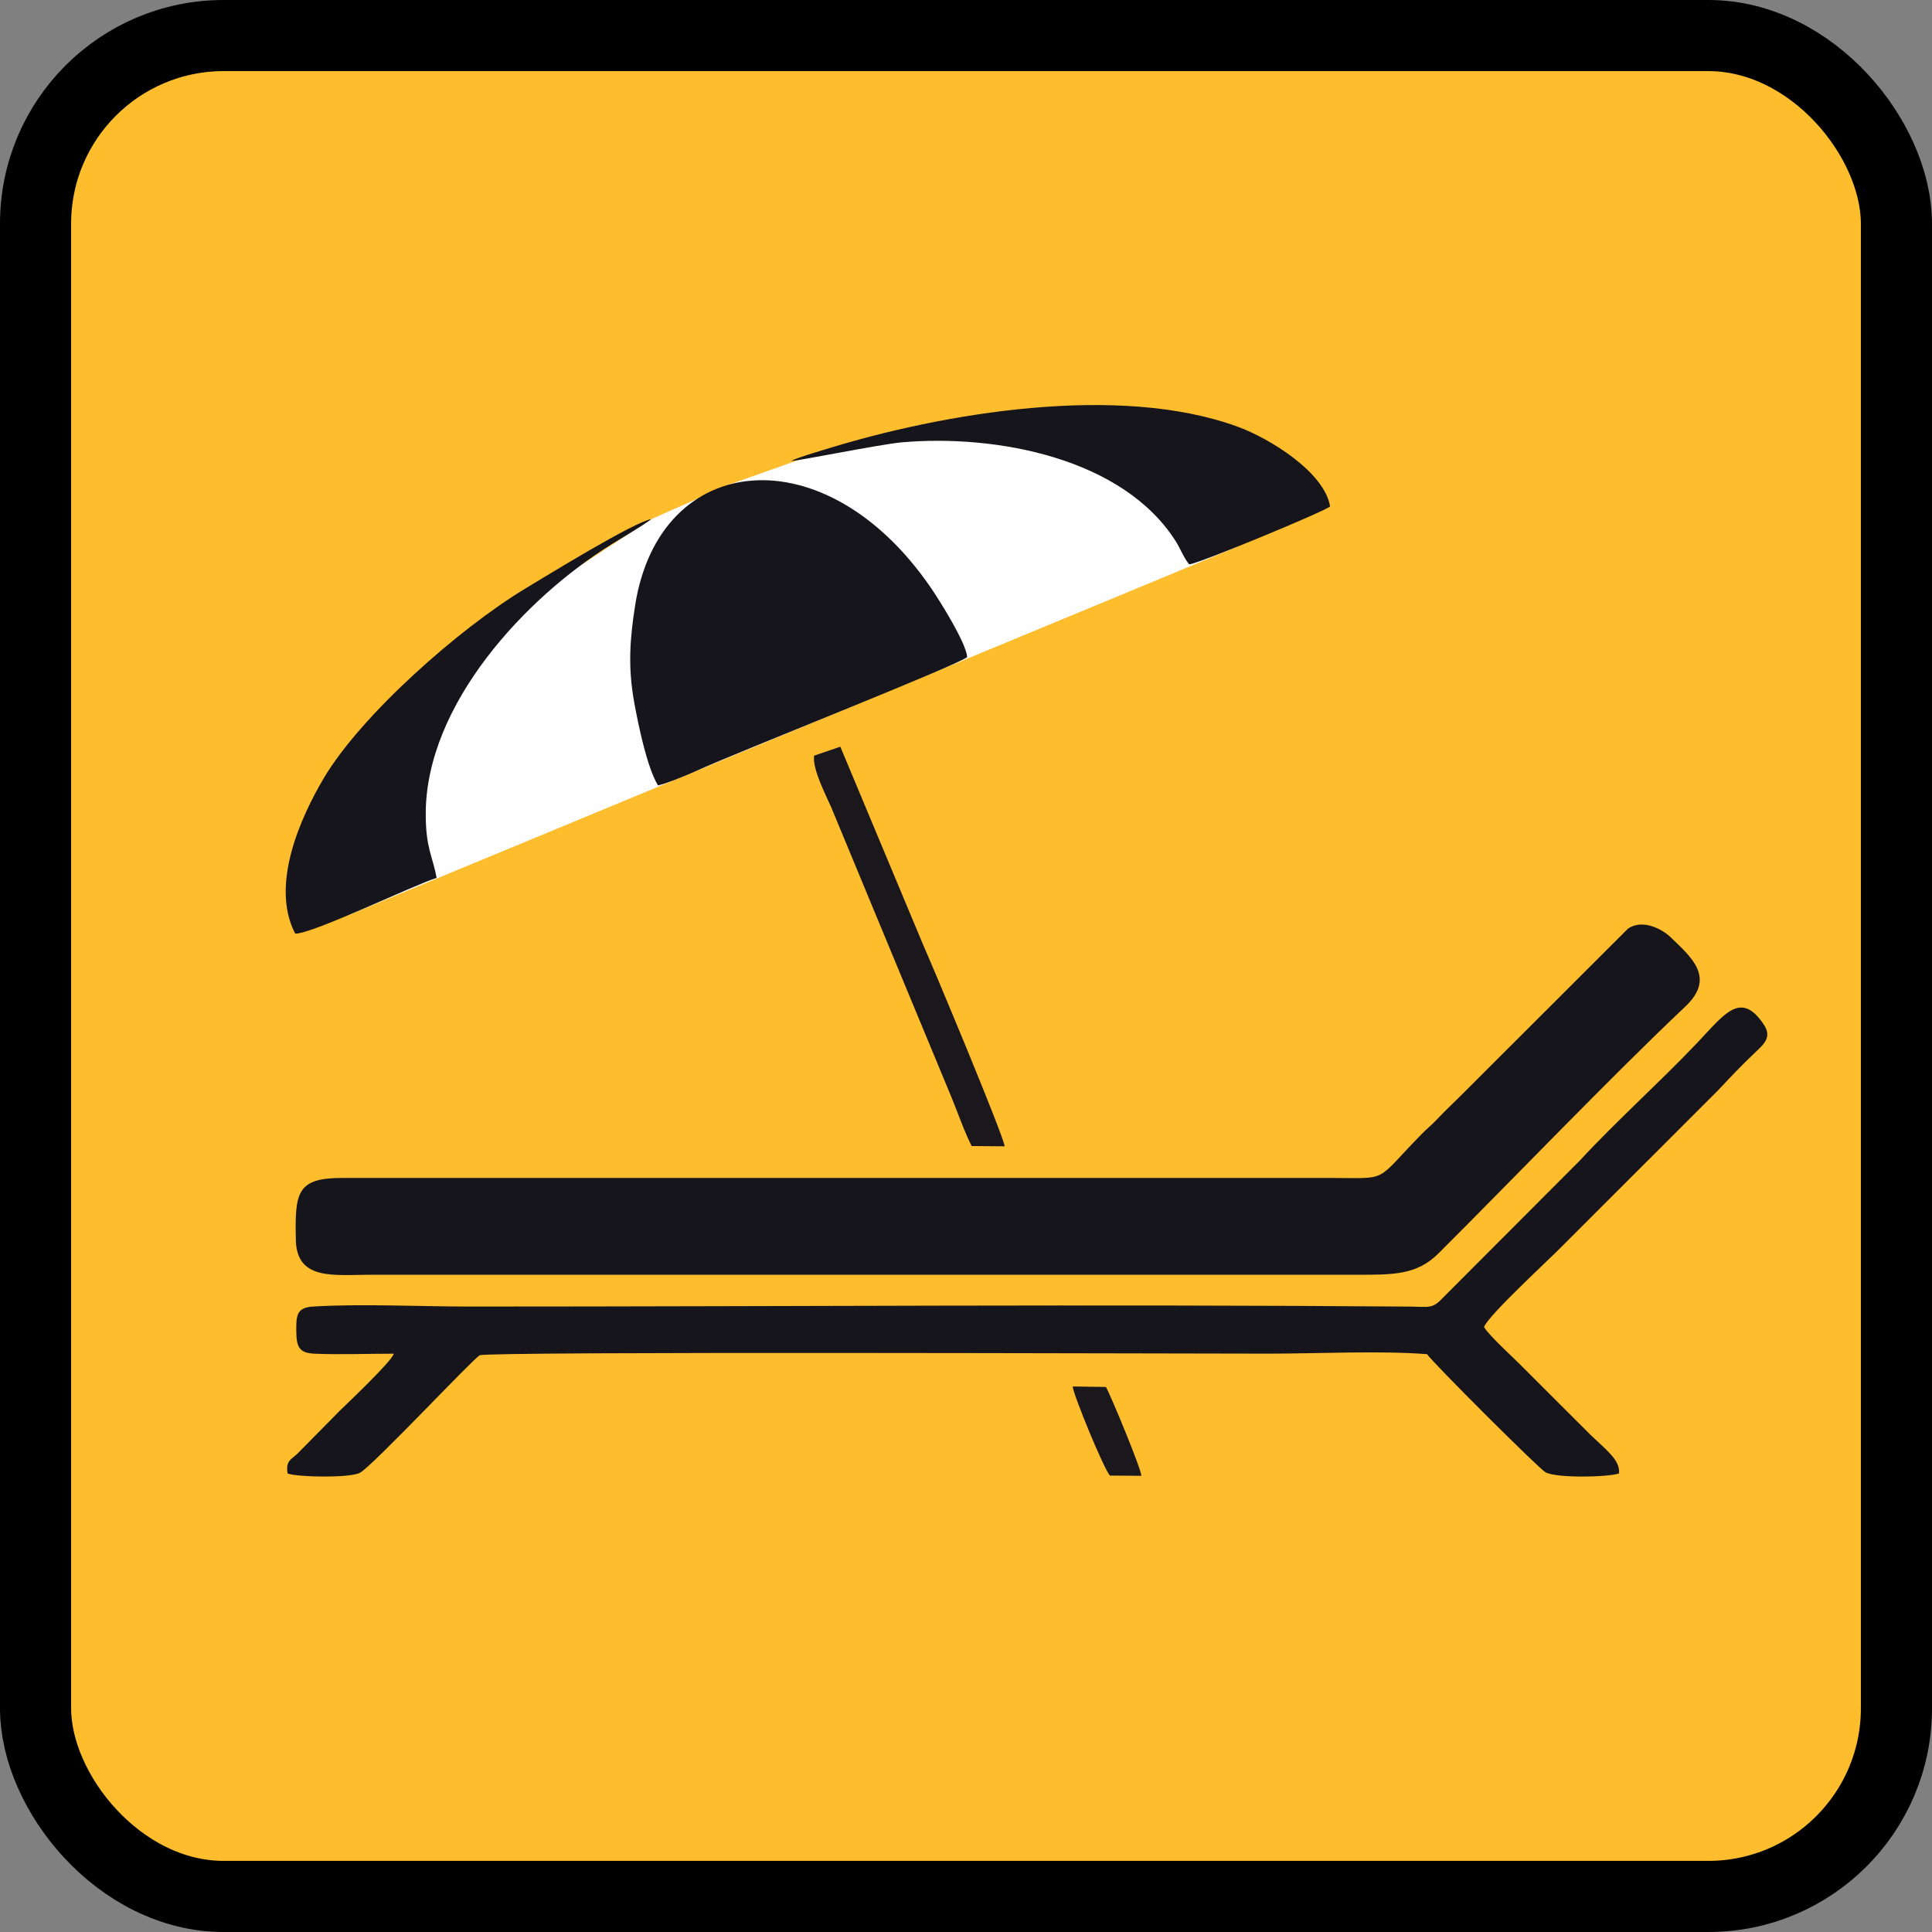
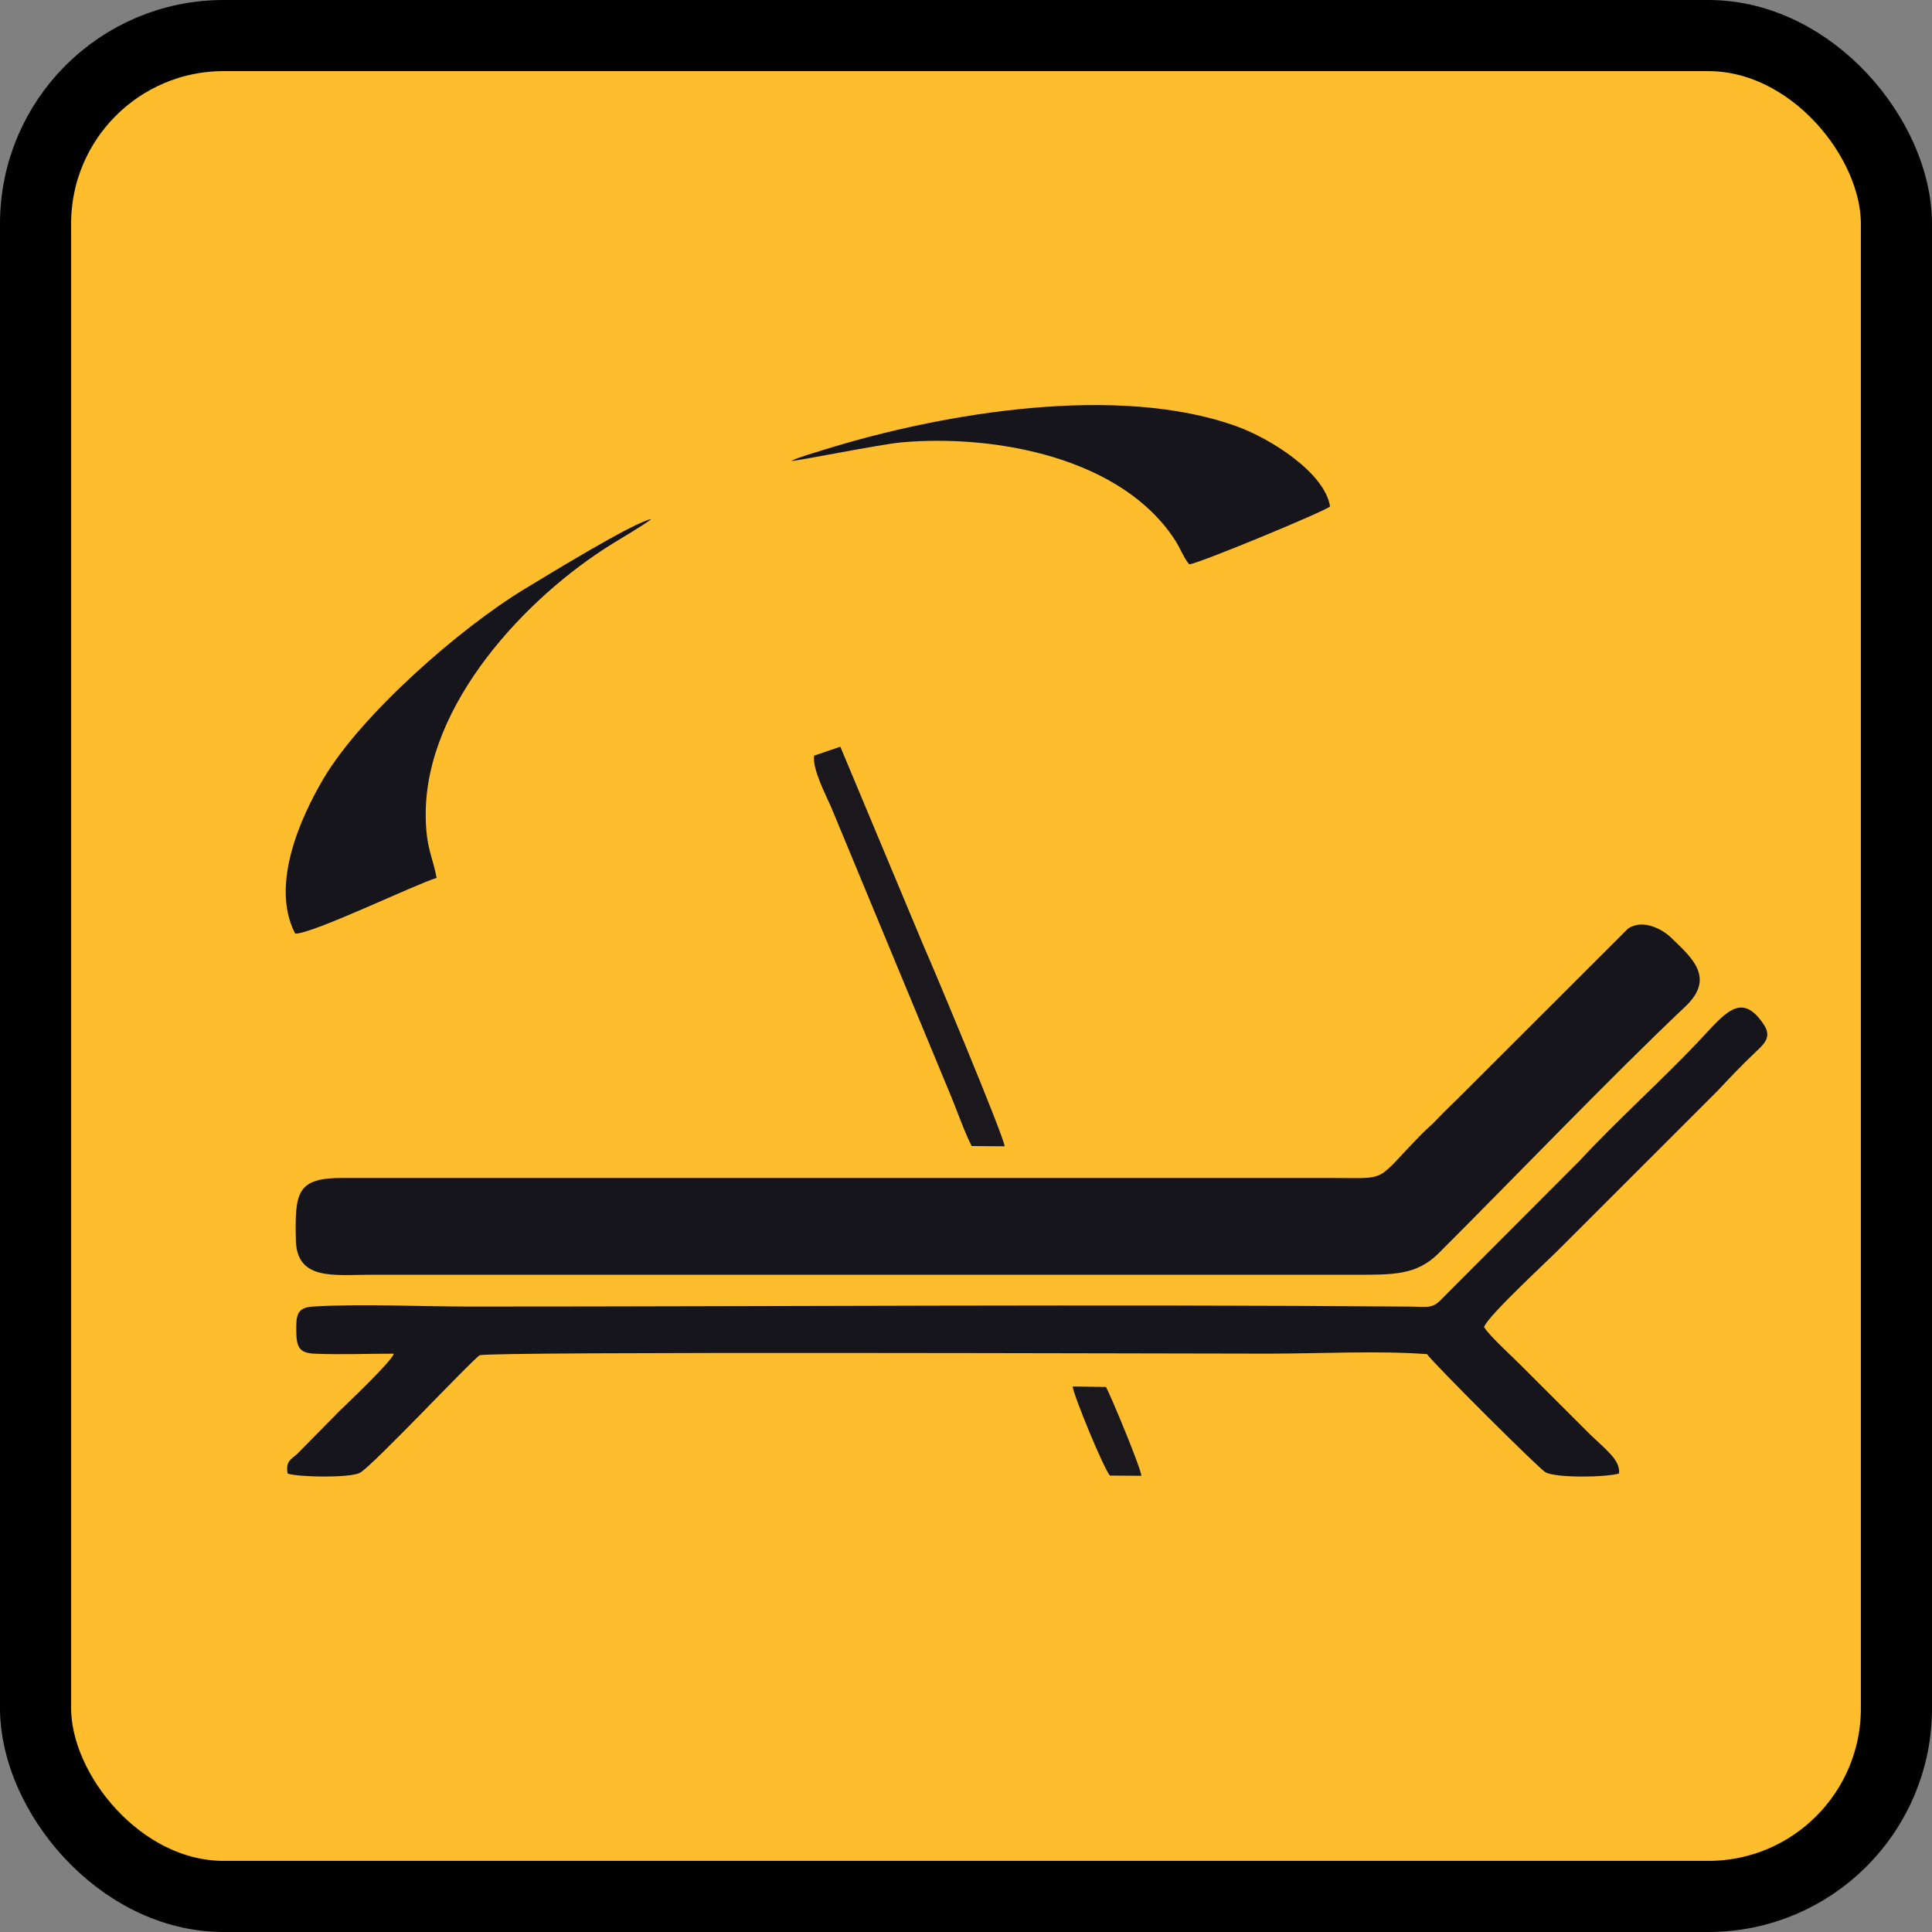
<svg xmlns="http://www.w3.org/2000/svg" xml:space="preserve" width="32.597mm" height="32.597mm" version="1.1" style="shape-rendering:geometricPrecision; text-rendering:geometricPrecision; image-rendering:optimizeQuality; fill-rule:evenodd; clip-rule:evenodd" viewBox="0 0 10934.75 10934.75">
  <rect x="0" y="0" width="10934.75" height="10934.75" fill="#808080" stroke="none" />
  <defs>
    <style type="text/css">
   
    .str0 {stroke:black;stroke-width:402.55;stroke-miterlimit:22.926}
    .fil1 {fill:#FEFEFE}
    .fil3 {fill:#17151C}
    .fil2 {fill:#1A171D}
    .fil0 {fill:#FEBD2D}
   
  </style>
  </defs>
  <g id="Ebene_x0020_1">
    <rect class="fil0 str0" x="201.27" y="201.27" width="10532.2" height="10532.2" rx="1064.43" ry="1064.43" />
-     <polygon class="fil1" points="2349.05,3811.67 1963.35,5183.08 7005.5,3093.26 5887.9,2399.71 5196.8,2406.72 4519.08,2603.66 4129.48,2741.84 3687.08,2937.88 " />
    <g id="_2141928444416">
      <g>
        <path class="fil2" d="M4607.64 4276.91c-10.7,76.89 69.17,227.71 96.28,290.84l680.6 1641.18c36.46,87.89 75.07,200.47 114.96,277.42l186.48 1.51c-0.84,-48.07 -402.61,-1009.22 -457.69,-1132.43l-472.19 -1129.31 -148.44 50.79z" />
        <path class="fil2" d="M6281.79 8351.41l178.09 1.44c-1.17,-41.03 -174.57,-457.93 -200.53,-502.85l-188.12 -2.85c2.28,43.81 174.07,462.02 210.56,504.26z" />
      </g>
      <g>
        <path class="fil3" d="M9213.87 5256.1l-927.97 926.93c-56.12,56.99 -101.17,96.98 -157.56,157.06 -27.91,29.72 -50.49,46.46 -80.21,76.68 -275.37,280.14 -176.85,250.18 -521.06,250.18l-5586.83 -0.03c-261.02,-0.64 -271.48,81.25 -265.81,351.15 4.86,231.09 215.76,196.81 422.87,196.81l5575.59 0c210.26,0 344.34,3.05 468.97,-121.17 425.05,-423.75 981.98,-1005.19 1396.63,-1396.63 173.03,-163.37 35.76,-278.43 -84.13,-393.59 -41.43,-39.85 -153.6,-106.57 -240.49,-47.4z" />
        <path class="fil3" d="M2228.56 7661.58c-8.52,41.33 -270.38,288.42 -307.38,324.62l-238.81 242.47c-35.73,32.44 -66.72,40.25 -54.51,111.51 61.25,20.5 350.18,25.6 408.79,-4.13 68.57,-34.72 642.19,-647.66 678.49,-665.41 46.66,-22.81 3923.61,-9.26 4464.13,-9.26 280.64,0 624.52,-17.75 897.48,2.78 29.49,45.45 632.1,647.46 670.47,668.63 60.89,33.58 347.83,28.88 416.1,6.68 8.62,-75.68 -74.91,-134.82 -166.12,-223.35l-398.35 -397.98c-47.7,-47.47 -170.04,-158.9 -199.43,-207.14 20.43,-63.47 377.62,-391.07 436.26,-452.23l886.47 -885.97c77.32,-82.29 135.05,-143.34 216.77,-220.93 47.23,-44.88 90.94,-83.46 42.87,-154.68 -129.85,-192.38 -221.63,-57.77 -374.54,103.52 -206.77,218.11 -462.29,447.23 -666.65,668.59l-778.69 780.44c-54.61,59.24 -81.18,46.09 -174.91,45.35 -1763.52,-14.12 -3559.14,-0.23 -5328.76,-0.23 -279.5,0 -614.72,-16.97 -887.28,0 -91.58,5.7 -94.97,49.75 -94.06,138.91 0.94,90.87 16.3,124.39 105.4,128.01 142.97,5.84 301.47,-0.3 446.26,-0.2z" />
-         <path class="fil3" d="M3723.98 4445.34c44.51,-8.76 173.9,-62.23 218.55,-82.79 216.77,-99.93 1473.45,-595.4 1531.55,-643.4 -5.57,-80.34 -152.43,-314.62 -204.26,-390.54 -596.27,-873.02 -1536.35,-782.98 -1675.03,97.35 -29.72,188.73 -41.73,348.84 -5.23,549.61 24.62,135.42 72.86,367.02 134.42,469.77z" />
        <path class="fil3" d="M1671 5284.25c97.82,1.71 676.18,-277.76 800.06,-315.5 -21.57,-121.77 -61.82,-167.06 -61.52,-363.33 1.01,-618.81 564.4,-1223.34 1055.07,-1527.09 82.09,-50.82 158.57,-94.16 222.47,-140.45 -94.46,13.75 -598.79,323.75 -712.27,392.18 -376.78,227.17 -931.73,717.71 -1143.46,1076.1 -132.14,223.68 -298.69,597.55 -165.08,869.23 1.11,2.25 2.99,6 4.73,8.86z" />
        <path class="fil3" d="M4478.96 2608.53c12.28,5.37 502.95,-94.36 626.43,-105.13 529.52,-46.02 1250.24,86.55 1550.4,562.05 24.25,38.41 44.31,91.91 74.74,128.71 53.34,-3.69 770.17,-301.27 797.44,-327.61 -30.63,-192.79 -339.45,-384.5 -523.85,-451.82 -670.14,-244.71 -1662.78,-80.71 -2345.26,132.24 -51.19,15.97 -139.45,40.99 -179.9,61.56z" />
      </g>
    </g>
  </g>
</svg>